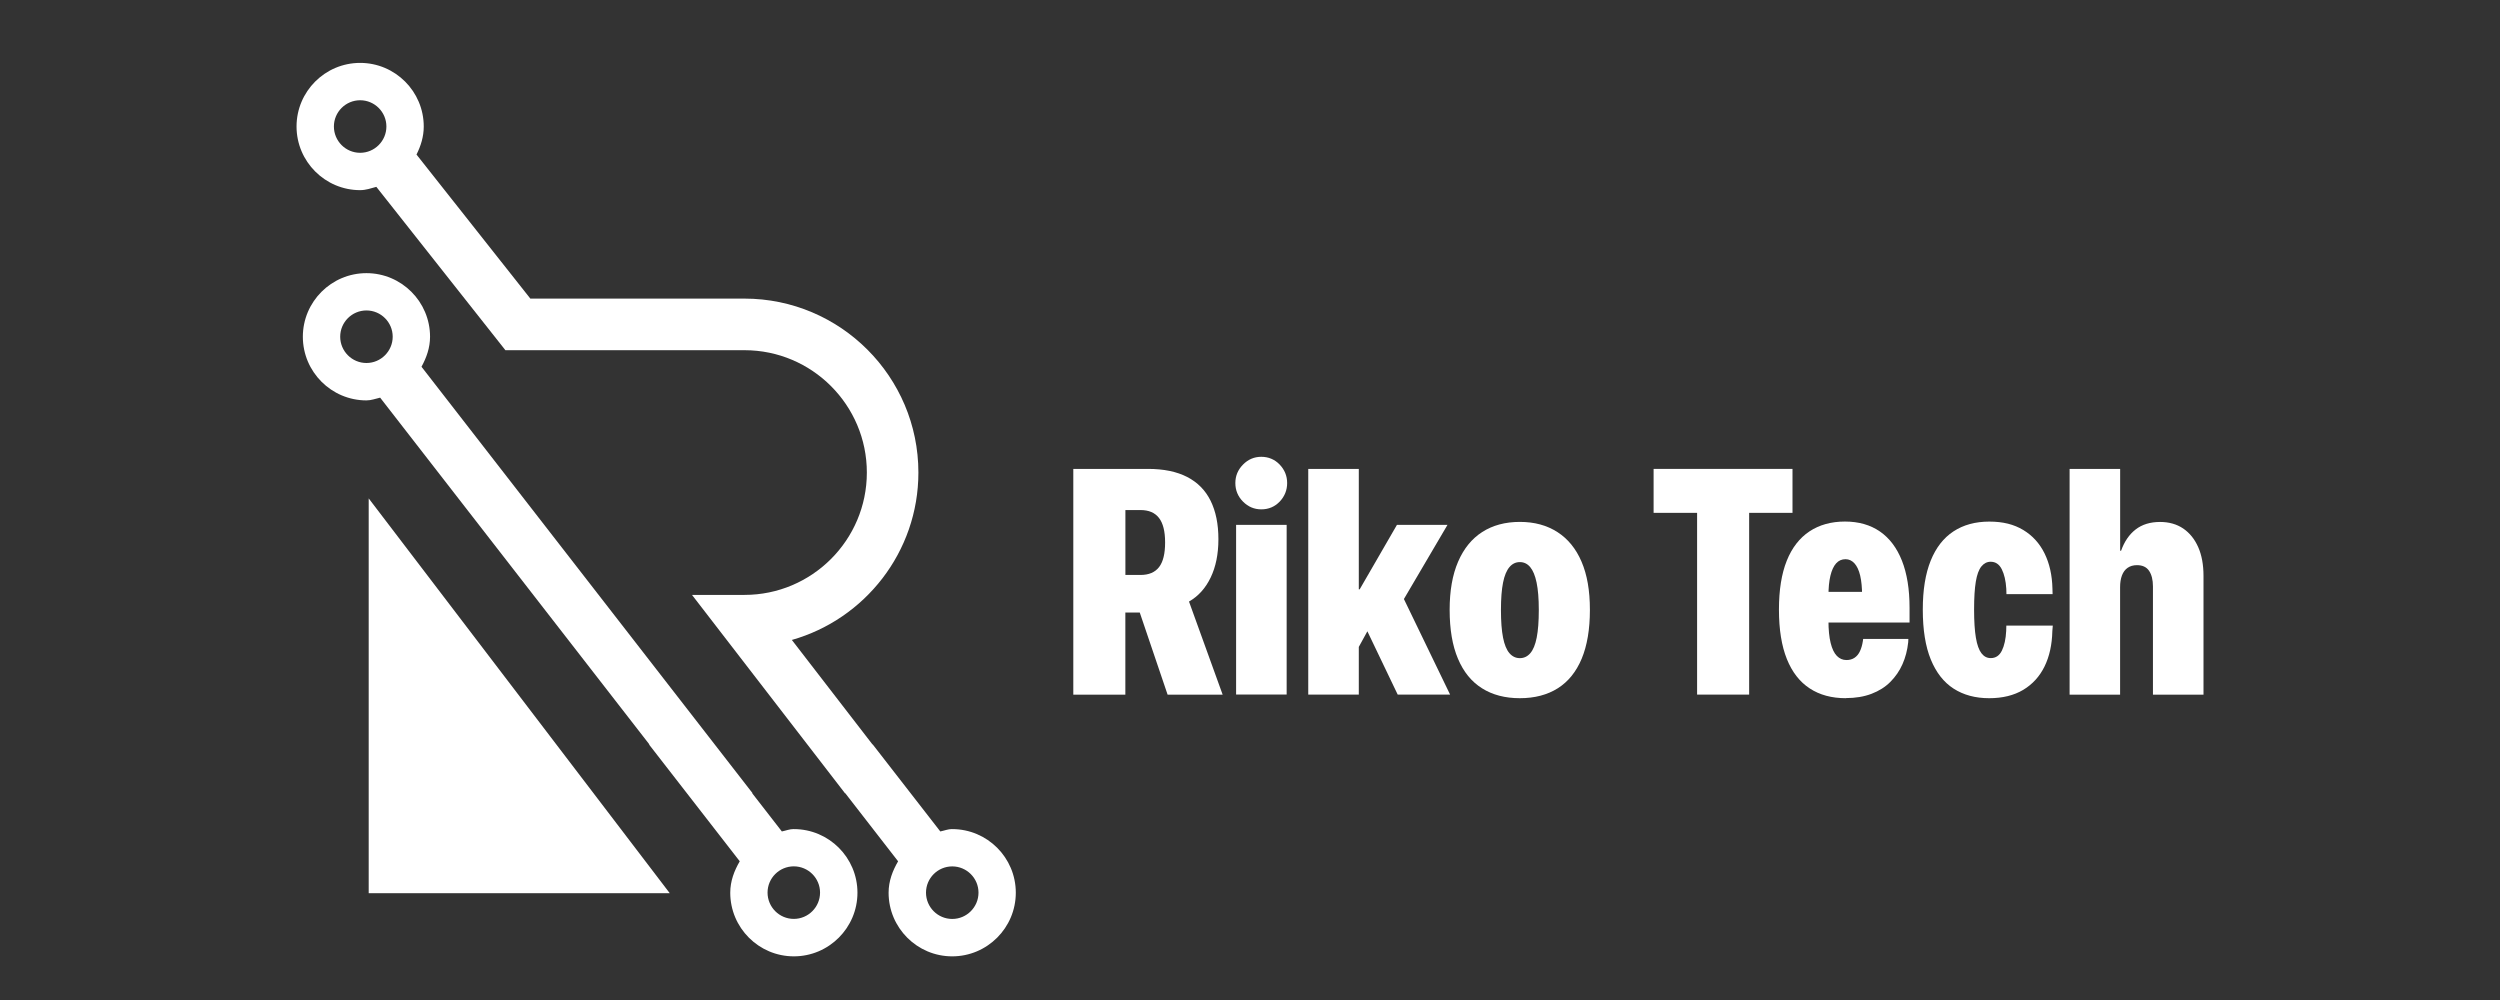
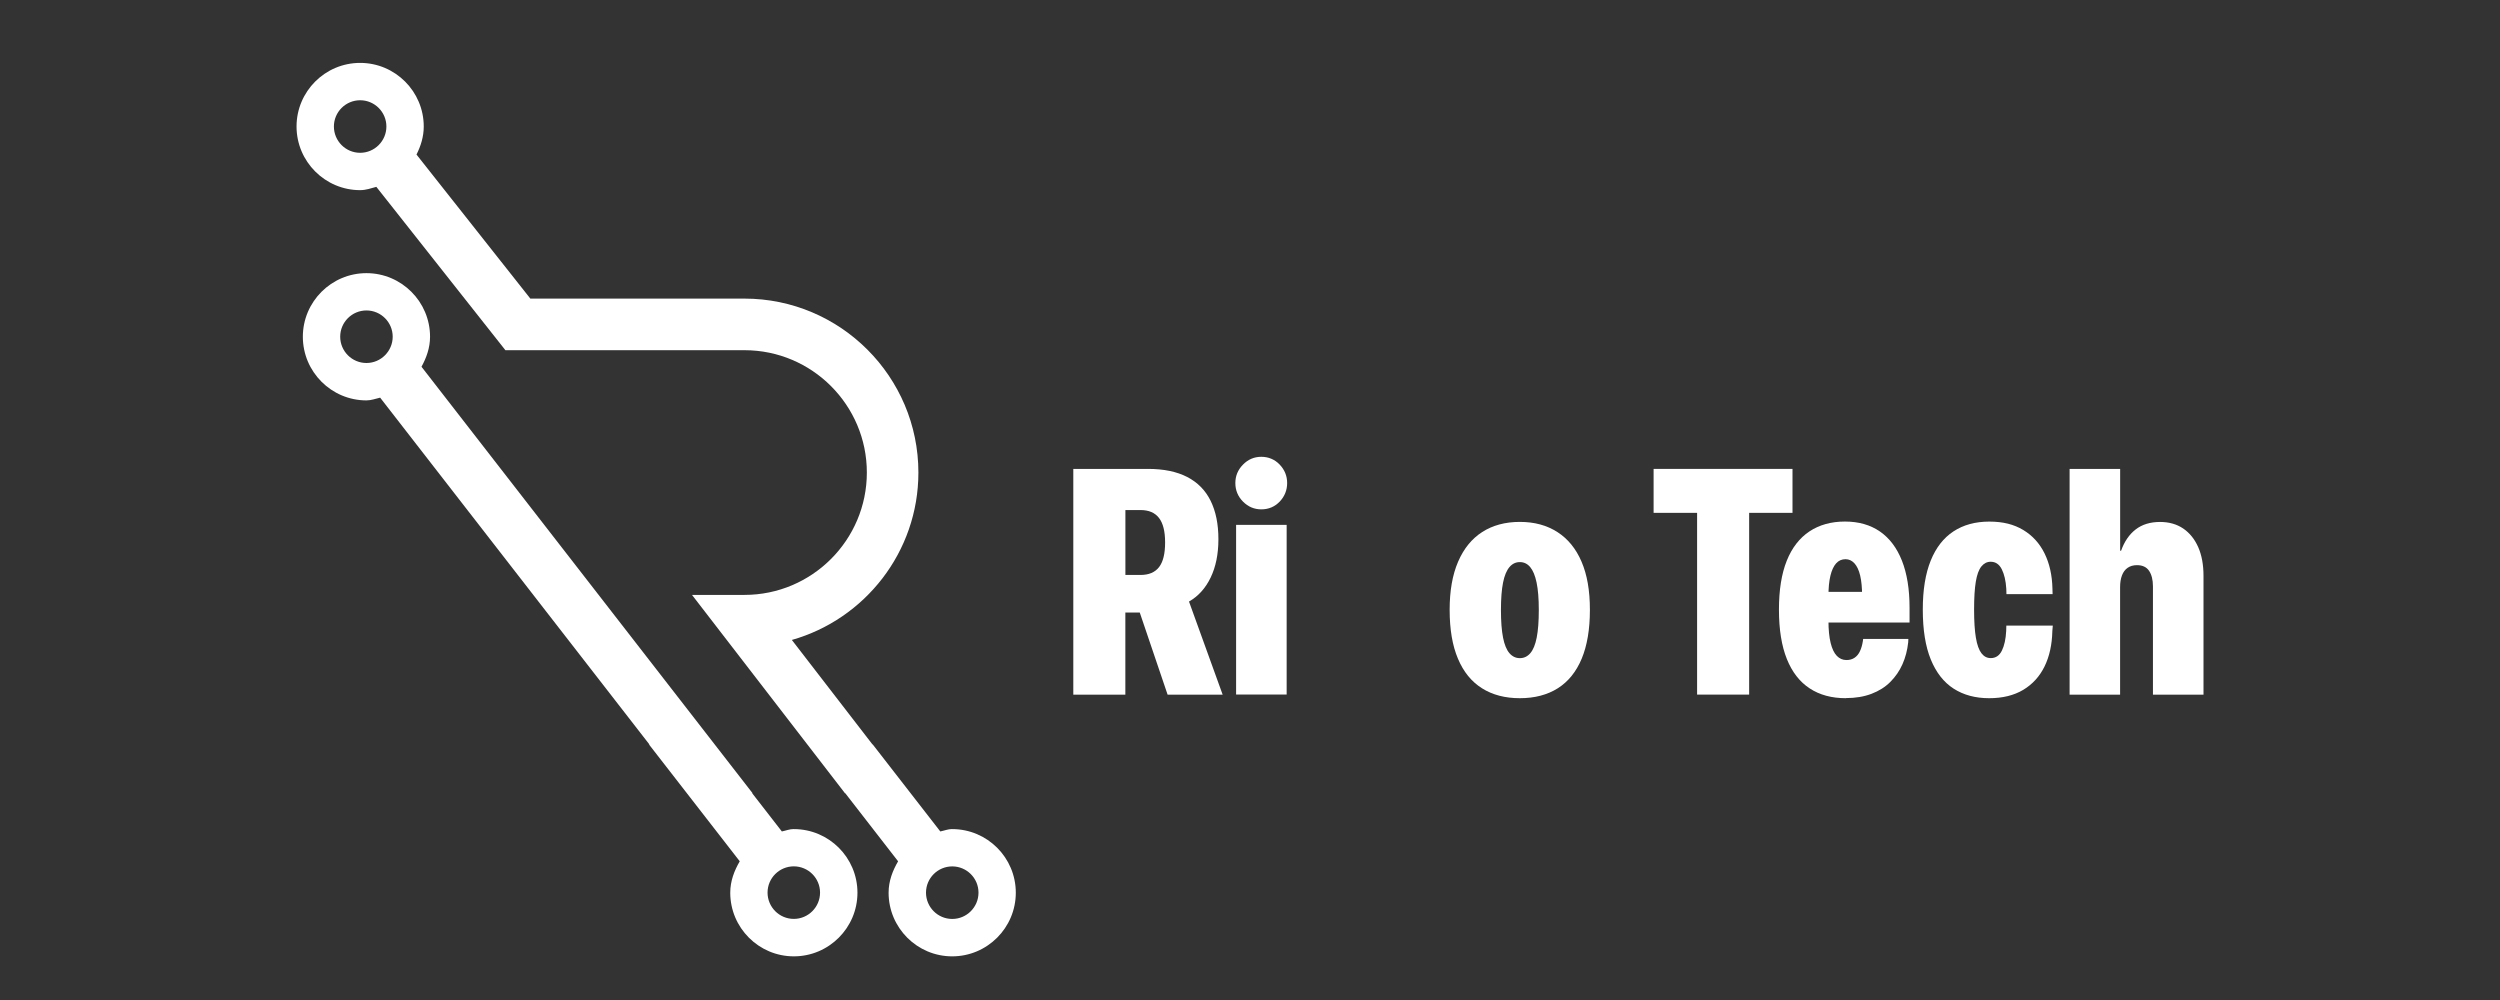
<svg xmlns="http://www.w3.org/2000/svg" id="Layer_1" data-name="Layer 1" viewBox="0 0 500 200">
  <rect x="0" y="0" width="500" height="200" fill="#333333" stroke="none" />
  <defs>
    <style>
      .cls-1 {
        fill: #fff;
      }
    </style>
  </defs>
  <g>
    <path class="cls-1" d="m214.66,138.92v-45.14h14.95c3.13,0,5.74.54,7.82,1.61,2.09,1.08,3.65,2.66,4.69,4.76,1.04,2.1,1.56,4.65,1.56,7.65v.06c0,2.96-.52,5.51-1.55,7.65-1.03,2.14-2.48,3.74-4.33,4.8l6.73,18.62h-11.01l-5.57-16.43h-2.88v16.43h-10.42Zm10.42-23.93h3.03c1.67,0,2.9-.53,3.71-1.58.8-1.05,1.2-2.68,1.2-4.9v-.06c0-2.19-.41-3.81-1.22-4.86-.81-1.05-2.04-1.58-3.69-1.58h-3.03v12.98Z" />
    <path class="cls-1" d="m252.26,101.87c-1.42,0-2.64-.52-3.66-1.55-1.02-1.03-1.53-2.27-1.53-3.71s.51-2.65,1.53-3.69,2.24-1.56,3.66-1.56,2.69.52,3.68,1.56c.99,1.04,1.49,2.27,1.49,3.69s-.5,2.67-1.49,3.71c-.99,1.03-2.22,1.55-3.68,1.55Zm-5.04,37.04v-33.94h10.11v33.94h-10.11Z" />
-     <path class="cls-1" d="m261.65,138.92v-45.14h10.11v45.14h-10.11Zm8.85-7.26v-13.8h1.44l7.45-12.89h10.11l-11.73,19.96-3.5-.12-3.76,6.85Zm9.04,7.26l-6.73-14.05,6.76-7.57,10.45,21.62h-10.48Z" />
    <path class="cls-1" d="m303.98,139.64c-2.96,0-5.49-.66-7.59-1.99-2.1-1.32-3.7-3.29-4.8-5.91-1.11-2.62-1.66-5.87-1.66-9.75v-.06c0-3.77.56-6.97,1.69-9.59,1.13-2.62,2.74-4.6,4.83-5.94s4.6-2.02,7.52-2.02,5.4.68,7.51,2.03c2.11,1.36,3.72,3.33,4.83,5.93,1.12,2.6,1.67,5.79,1.67,9.59v.06c0,3.88-.55,7.13-1.64,9.75-1.1,2.62-2.69,4.59-4.77,5.91-2.09,1.32-4.62,1.99-7.6,1.99Zm0-8.01c.81,0,1.51-.33,2.08-.99.57-.66,1-1.69,1.28-3.11.28-1.42.42-3.25.42-5.51v-.06c0-2.23-.15-4.05-.44-5.44-.29-1.4-.72-2.43-1.28-3.1-.56-.67-1.25-1-2.07-1s-1.51.33-2.08,1c-.57.67-1,1.7-1.28,3.1-.28,1.4-.42,3.21-.42,5.44v.06c0,2.25.14,4.09.42,5.51.28,1.42.71,2.45,1.28,3.11.57.66,1.27.99,2.08.99Z" />
-     <path class="cls-1" d="m339.42,138.92v-36.35h-8.7v-8.79h27.78v8.79h-8.67v36.35h-10.42Z" />
+     <path class="cls-1" d="m339.42,138.92v-36.35h-8.7v-8.79h27.78v8.79h-8.67v36.35h-10.42" />
    <path class="cls-1" d="m369.18,139.64c-2.84,0-5.25-.65-7.24-1.96-1.99-1.3-3.52-3.26-4.57-5.88-1.05-2.62-1.58-5.91-1.58-9.87v-.03c0-3.9.52-7.15,1.56-9.75,1.04-2.6,2.56-4.55,4.54-5.87,1.98-1.31,4.35-1.97,7.1-1.97s5.09.67,7.01,2c1.92,1.33,3.38,3.28,4.39,5.83,1.01,2.56,1.52,5.69,1.52,9.4v2.97h-21.06v-6.13h16.36l-4.79,5.63v-4.82c0-1.63-.13-2.98-.38-4.05-.25-1.07-.63-1.89-1.14-2.46-.51-.56-1.11-.84-1.8-.84-.75,0-1.38.28-1.88.84-.5.56-.88,1.39-1.14,2.47-.26,1.09-.39,2.43-.39,4.04v4.94c0,1.81.15,3.31.44,4.47.29,1.17.7,2.03,1.24,2.58s1.17.83,1.92.83c.63,0,1.16-.15,1.61-.45.45-.3.81-.73,1.08-1.3s.47-1.24.59-2.03l.06-.44h9.04l-.03.66c-.17,1.59-.55,3.05-1.14,4.38-.59,1.34-1.4,2.51-2.42,3.54s-2.28,1.82-3.77,2.39c-1.49.57-3.21.86-5.15.86Z" />
    <path class="cls-1" d="m397.83,139.64c-2.75,0-5.12-.64-7.1-1.91-1.98-1.27-3.5-3.22-4.57-5.83s-1.6-5.94-1.6-9.96v-.06c0-3.9.53-7.15,1.58-9.75,1.05-2.6,2.57-4.55,4.55-5.85,1.98-1.3,4.37-1.96,7.16-1.96s4.93.56,6.79,1.67c1.86,1.12,3.28,2.68,4.27,4.69.99,2.01,1.52,4.36,1.58,7.05l.03,1.1h-9.23l-.03-1.06c-.1-1.63-.41-2.94-.91-3.93-.5-.99-1.24-1.49-2.22-1.49-.73,0-1.35.32-1.86.95-.51.64-.88,1.65-1.11,3.05-.23,1.4-.34,3.23-.34,5.51v.09c0,2.31.12,4.18.36,5.6.24,1.42.61,2.45,1.11,3.1.5.65,1.11.97,1.85.97,1,0,1.75-.5,2.24-1.5.49-1,.78-2.32.86-3.94l.03-1.06h9.29l-.09,1.1c-.06,2.71-.58,5.07-1.56,7.07-.98,2-2.4,3.56-4.26,4.68-1.86,1.11-4.13,1.67-6.82,1.67Z" />
    <path class="cls-1" d="m413.92,138.92v-45.14h10.11v16.36h.19c.65-1.83,1.62-3.25,2.91-4.25,1.29-1,2.92-1.5,4.88-1.5,1.79,0,3.34.44,4.63,1.31,1.29.88,2.29,2.12,3,3.72.71,1.61,1.06,3.52,1.06,5.76v23.75h-10.11v-21.65c0-1.31-.26-2.35-.77-3.11-.51-.76-1.32-1.14-2.43-1.14-.73,0-1.35.18-1.86.53-.51.35-.89.87-1.14,1.53-.25.67-.37,1.45-.37,2.35v21.49h-10.11Z" />
  </g>
  <g>
-     <polygon class="cls-1" points="73.74 147.29 73.74 178.64 133.95 178.64 73.74 99.68 73.74 147.29" />
    <g>
      <path class="cls-1" d="m158.76,165.81c-.85,0-1.59.32-2.39.48l-5.94-7.65h.08l-66.21-85.29c.99-1.81,1.71-3.79,1.71-6,0-7.01-5.71-12.72-12.72-12.72s-12.72,5.71-12.72,12.72,5.71,12.73,12.72,12.73c.97,0,1.83-.35,2.74-.55l53.85,69.36h-.08l18.15,23.37c-1.1,1.88-1.9,3.95-1.9,6.28,0,7.02,5.71,12.73,12.72,12.73s12.72-5.71,12.72-12.73-5.71-12.72-12.72-12.72Zm-85.47-93.21c-2.9,0-5.25-2.36-5.25-5.26s2.36-5.25,5.25-5.25,5.25,2.36,5.25,5.25-2.36,5.26-5.25,5.26Zm85.47,111.18c-2.9,0-5.25-2.36-5.25-5.26s2.36-5.25,5.25-5.25,5.25,2.35,5.25,5.25-2.36,5.26-5.25,5.26Z" />
      <path class="cls-1" d="m190.45,165.81c-.85,0-1.59.32-2.39.48l-13.52-17.41h-.05l-16.12-20.89c14.59-4.14,25.31-17.59,25.31-33.48,0-19.18-15.61-34.79-34.79-34.79h-42.82l-22.77-28.81c.86-1.71,1.45-3.57,1.45-5.61,0-7.01-5.71-12.72-12.72-12.72s-12.72,5.71-12.72,12.72,5.71,12.73,12.72,12.73c1.15,0,2.18-.37,3.24-.66l25.81,32.67h47.82c13.5,0,24.47,10.98,24.47,24.47s-10.98,24.47-24.47,24.47h-10.5l30.59,39.66h.06l10.57,13.62c-1.1,1.88-1.9,3.95-1.9,6.28,0,7.02,5.71,12.73,12.72,12.73s12.72-5.71,12.72-12.73-5.71-12.72-12.72-12.72ZM72.03,30.56c-2.9,0-5.25-2.36-5.25-5.26s2.36-5.25,5.25-5.25,5.25,2.35,5.25,5.25-2.36,5.26-5.25,5.26Zm118.42,153.23c-2.9,0-5.25-2.36-5.25-5.26s2.36-5.25,5.25-5.25,5.25,2.35,5.25,5.25-2.36,5.26-5.25,5.26Z" />
    </g>
  </g>
</svg>